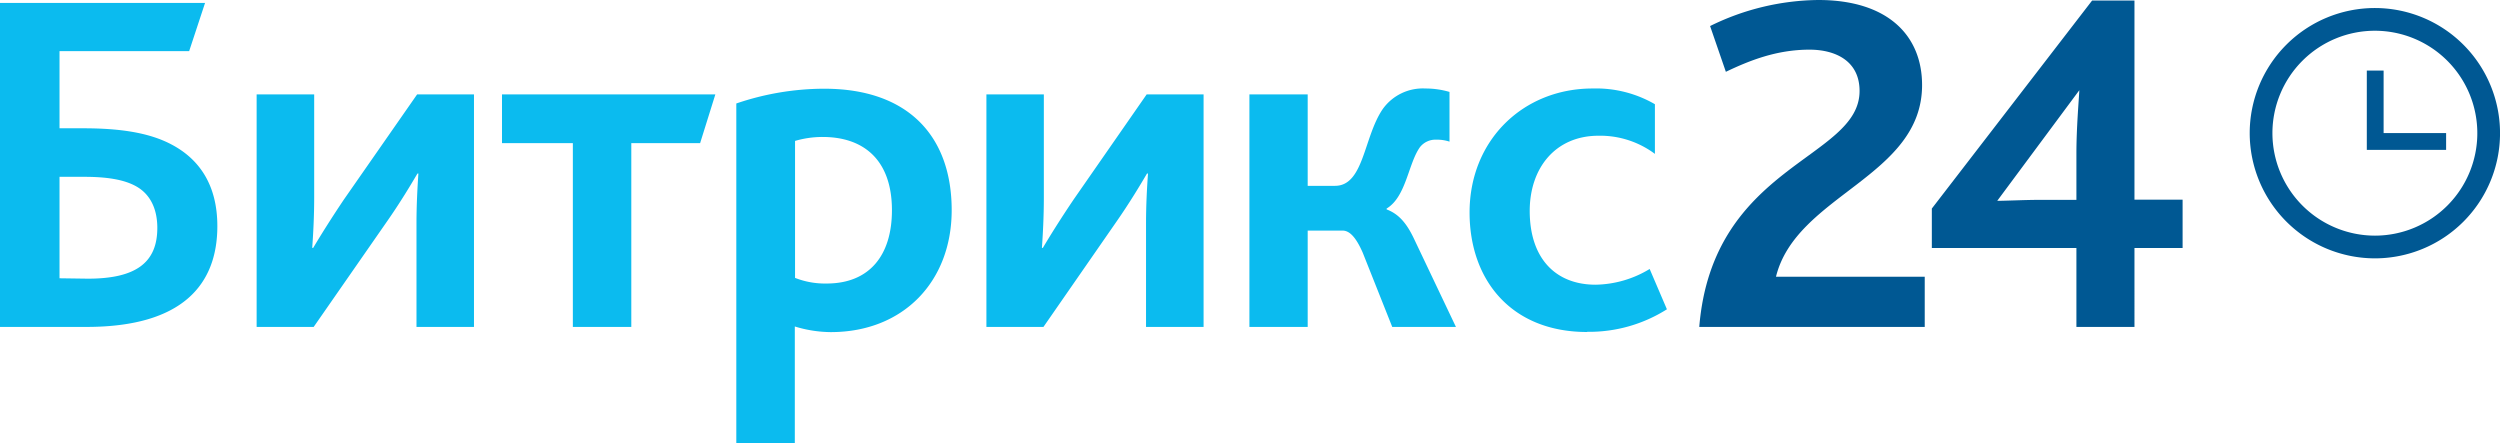
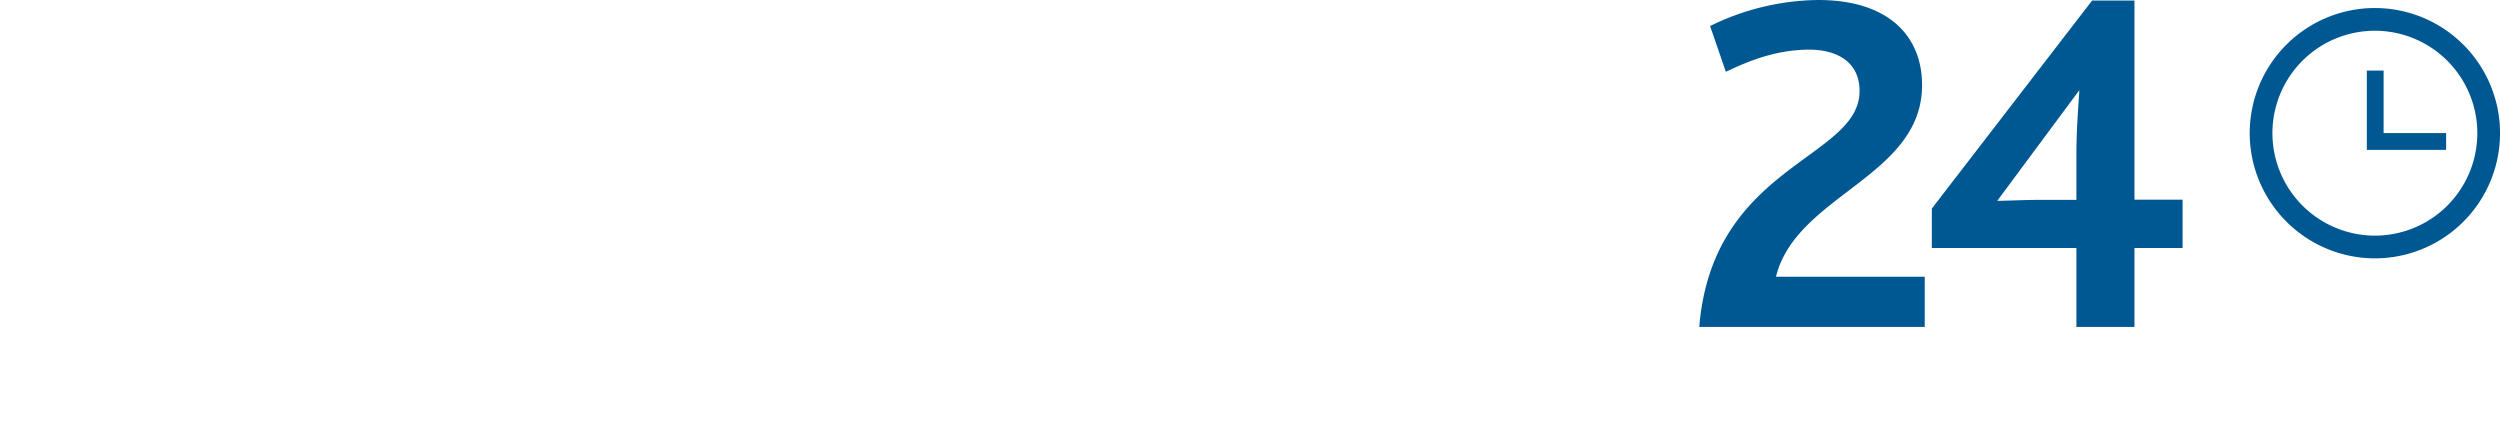
<svg xmlns="http://www.w3.org/2000/svg" viewBox="0 0 443.53 78.68">
  <defs>
    <style>.cls-1{fill:#005893;}.cls-2{fill:#0bbbef;}.cls-3{fill:none;stroke:#005893;stroke-width:4.03px;}</style>
  </defs>
  <title>битрикс24</title>
  <g id="Слой_2" data-name="Слой 2">
    <g id="Слой_1-2" data-name="Слой 1">
      <path class="cls-1" d="M301.47,58h40v-8.9H315.08C318.66,34.54,341,31.4,341,15.09,341,6.37,335,0,322.59,0a44.31,44.31,0,0,0-19.2,4.62l2.8,8.12c4.18-2,9-3.93,14.83-3.93,4.62,0,8.89,2,8.89,7.33,0,12.12-26.08,13-28.44,41.87Zm41.26-14h25.65V58h10.3V44h8.54V35.42h-8.54V.09h-7.51L342.73,37v7Zm11.61-8.38L368.9,16c-.08,1.66-.52,6.63-.52,11.26v8.2h-6.8c-2.1,0-5.93.17-7.24.17Z" />
-       <path class="cls-2" d="M10.56,49.37v-18h4.36c3.84,0,7.06.43,9.33,1.74s3.66,3.75,3.66,7.33c0,6.11-3.75,9-12.3,9ZM0,58H15.35c17,0,23.21-7.5,23.21-17.88,0-7.07-3-11.78-8.12-14.48-4.1-2.18-9.42-2.88-15.7-2.88H10.56V9.07h23L36.38.52H0V58Zm45.53,0H55.65L68.56,39.43c2.45-3.49,4.37-6.72,5.5-8.64h.17c-.17,2.45-.34,5.59-.34,8.9V58h10.2V16.75H74L61.06,35.33c-2.35,3.49-4.36,6.72-5.49,8.64h-.18c.18-2.45.35-5.59.35-8.9V16.75H45.53V58Zm56.1,0H112V25.39h12.21l2.7-8.64H89.06v8.64h12.57V58Zm29,20.67h10.38V57.92a22.12,22.12,0,0,0,6.37,1c12.91,0,21.46-9,21.46-21.63,0-13.17-7.76-21.55-22.59-21.55a48.43,48.43,0,0,0-15.62,2.62V78.68ZM141.05,49.2V25a17.29,17.29,0,0,1,4.89-.7c7.41,0,12.3,4.19,12.3,13,0,7.94-3.93,13-11.6,13a14.49,14.49,0,0,1-5.59-1ZM175,58h10.12L198,39.43c2.44-3.49,4.36-6.72,5.49-8.64h.18c-.18,2.45-.35,5.59-.35,8.9V58h10.21V16.75H203.43L190.52,35.33c-2.36,3.49-4.37,6.72-5.5,8.64h-.17c.17-2.45.34-5.59.34-8.9V16.75H175V58Zm46.67,0H232V40.91h6.19c1.22,0,2.36,1.14,3.58,3.93L247,58H258.3l-7.51-15.79c-1.3-2.7-2.7-4.27-4.79-5.06V37c3.49-2.1,3.83-8,5.93-10.91a3.5,3.5,0,0,1,2.88-1.31,7,7,0,0,1,2.35.35V16.31a15.09,15.09,0,0,0-4.27-.61,8.74,8.74,0,0,0-7.59,3.67c-3.4,5-3.32,13.6-8.46,13.6H232V16.75H221.66V58Zm59.93.87a25.81,25.81,0,0,0,14.13-4l-3.06-7.15a19,19,0,0,1-9.59,2.79c-7.07,0-11.69-4.63-11.69-13.09,0-7.59,4.54-13.34,12.21-13.34a16.24,16.24,0,0,1,10,3.22V18.49a20.8,20.8,0,0,0-11.07-2.79c-12.3,0-21.81,9.16-21.81,22,0,12,7.41,21.2,20.85,21.2Z" />
      <path class="cls-3" d="M421.33,43.82a20.19,20.19,0,1,0-20.19-20.19,20.22,20.22,0,0,0,20.19,20.19Z" />
      <polygon class="cls-1" points="433.97 23.61 422.88 23.61 422.88 12.52 419.9 12.52 419.9 26.59 433.97 26.59 433.97 23.61 433.97 23.61" />
    </g>
  </g>
</svg>